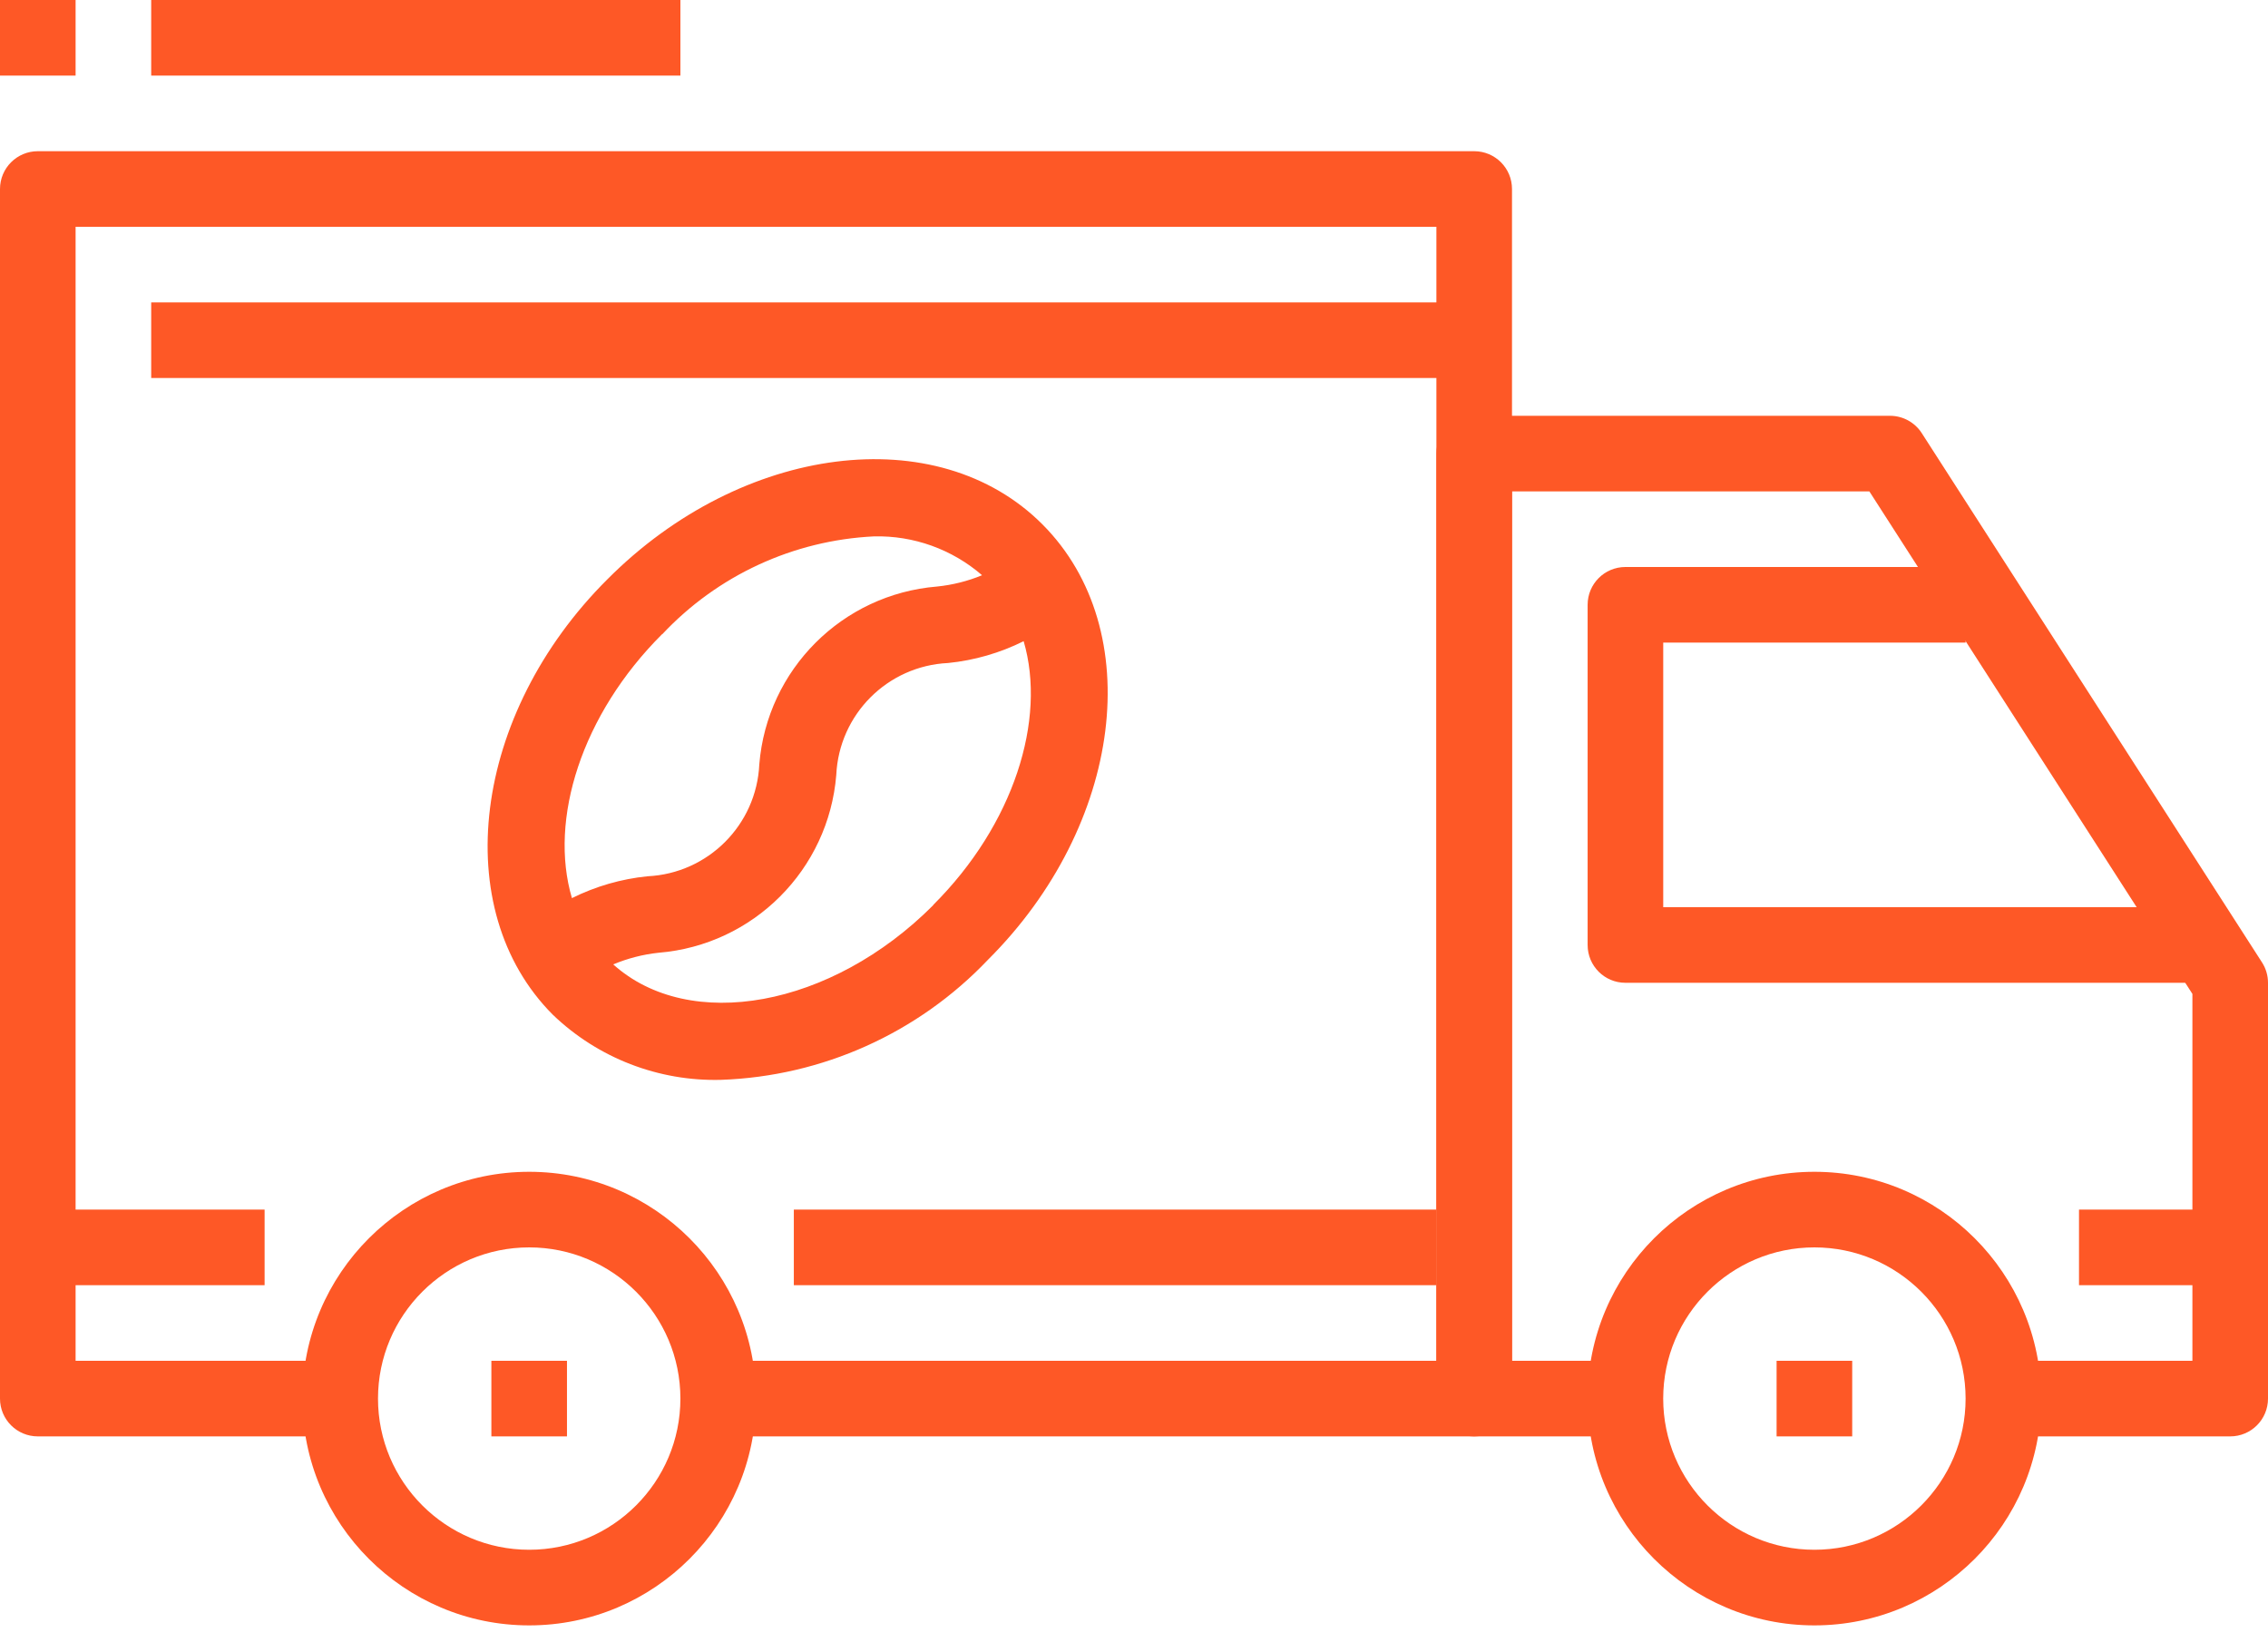
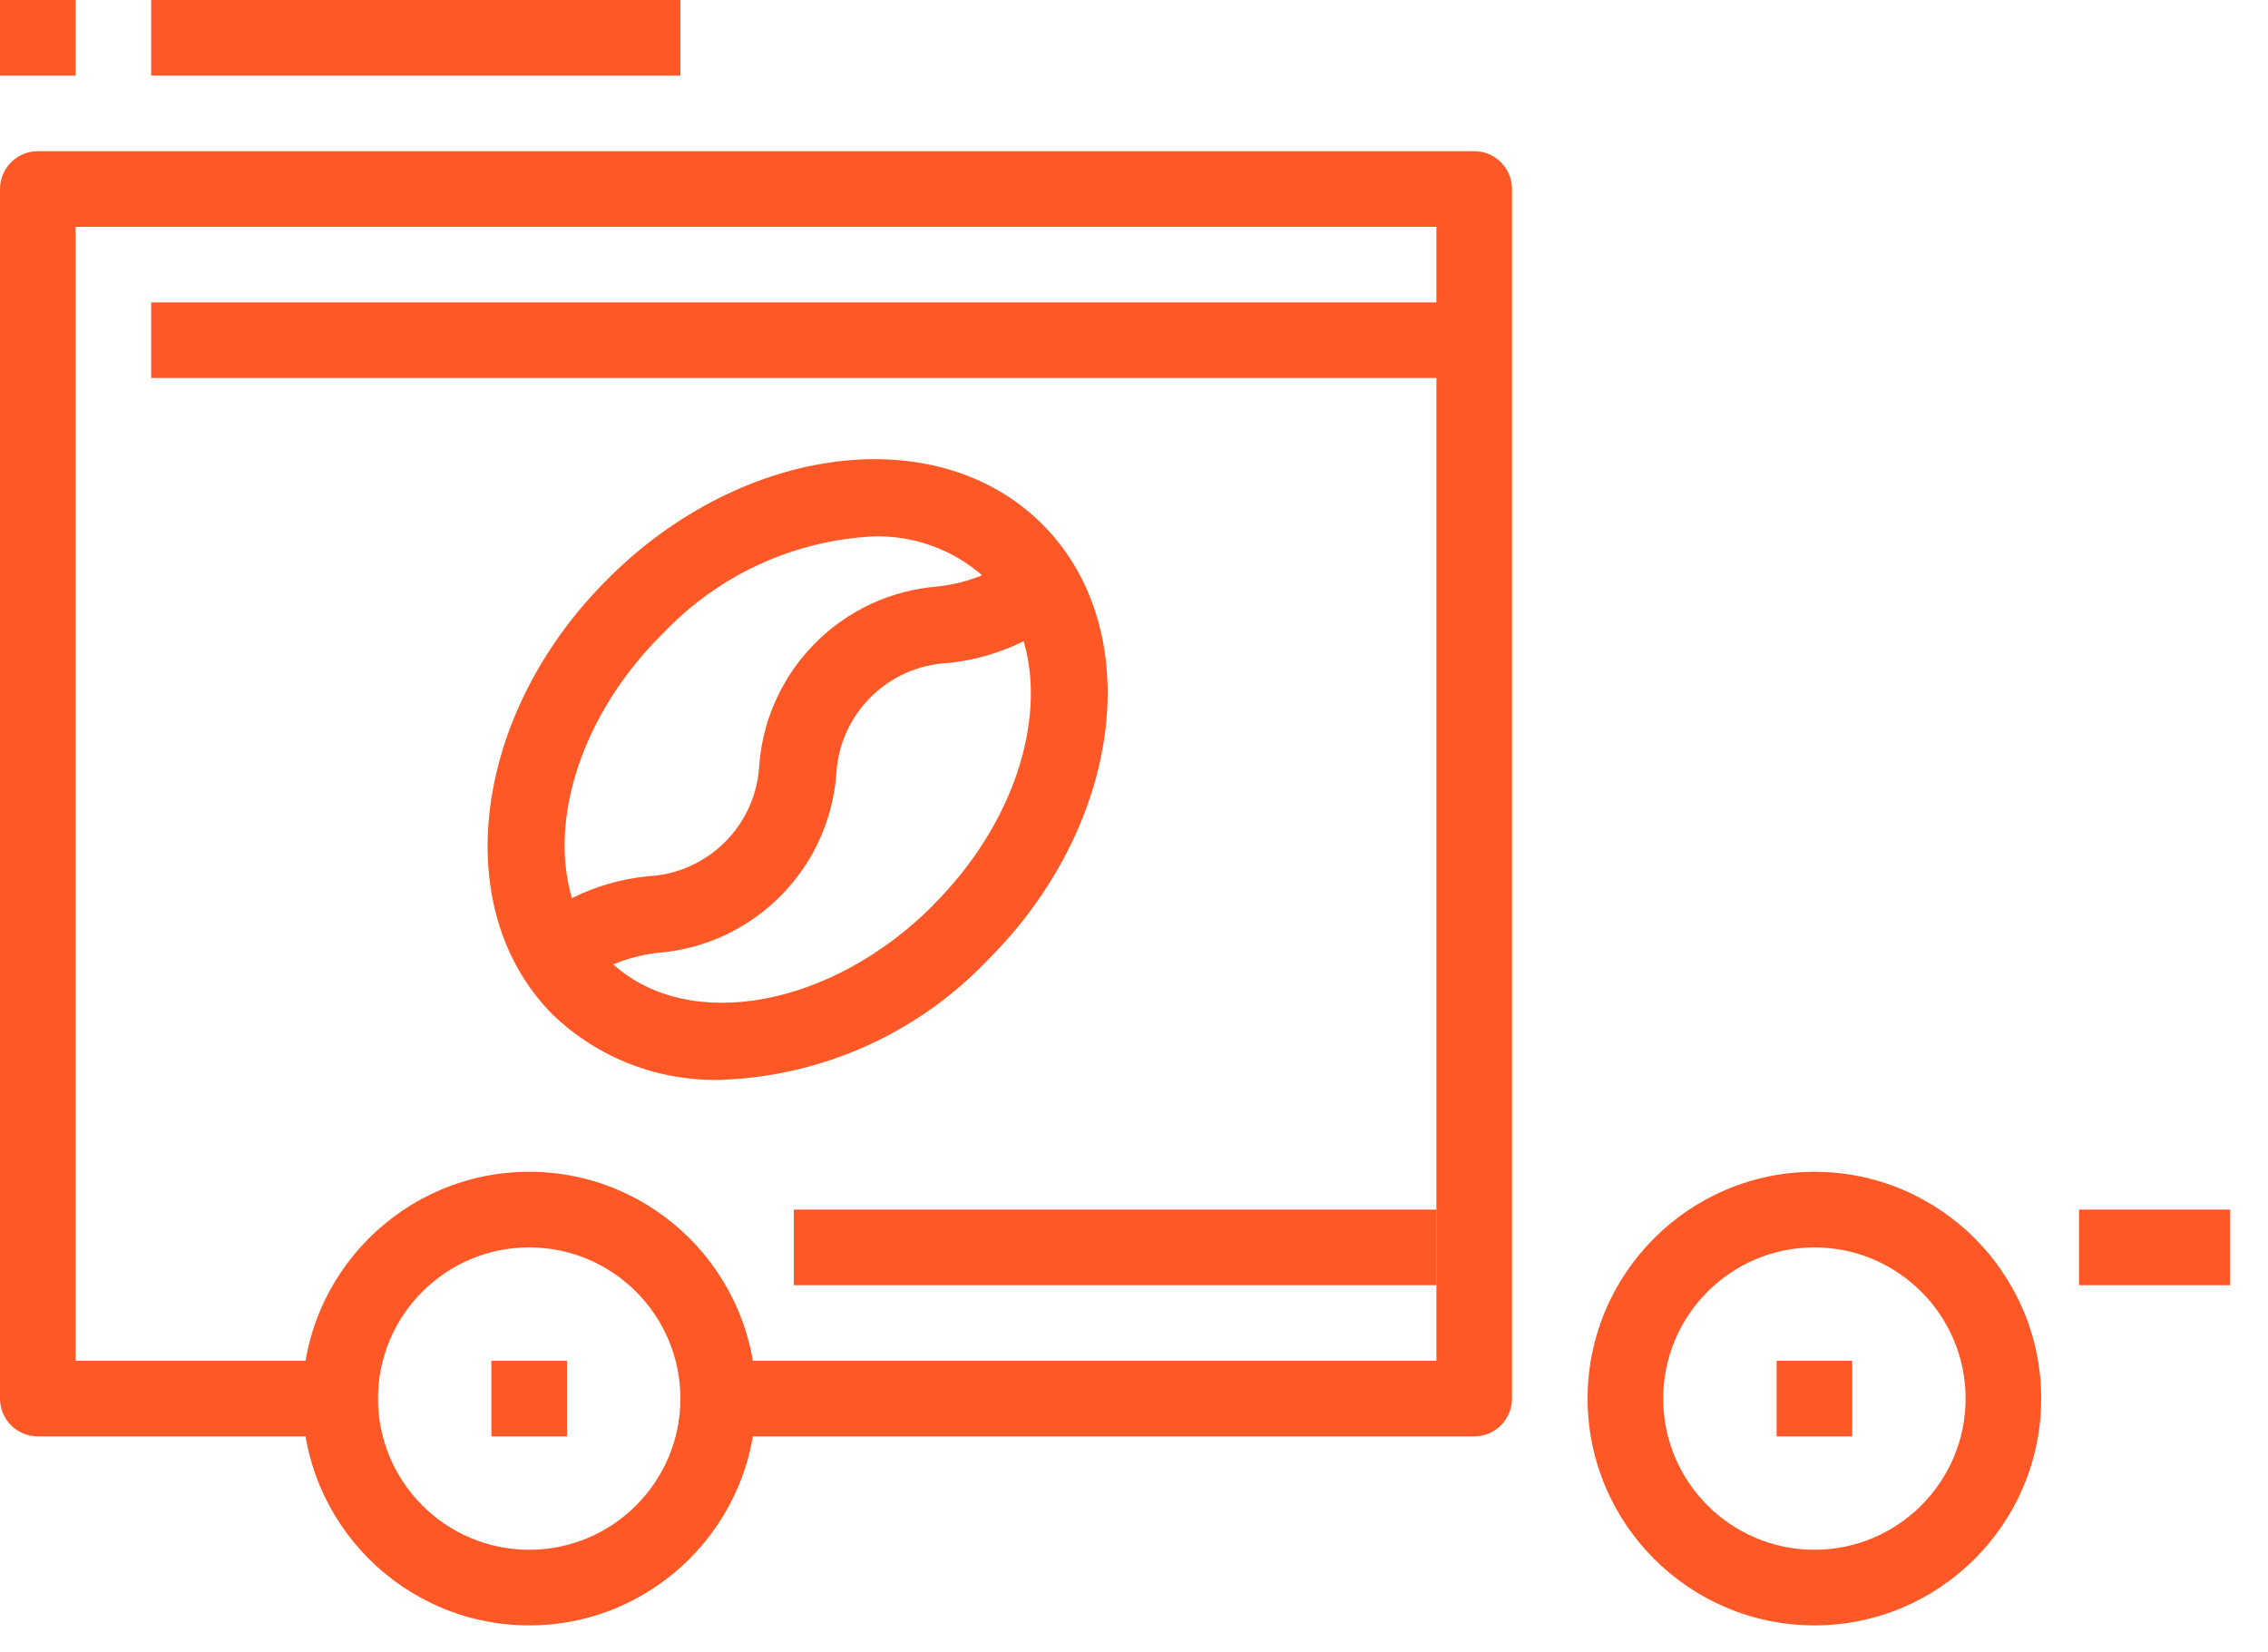
<svg xmlns="http://www.w3.org/2000/svg" width="81" height="59" viewBox="0 0 81 59" fill="none">
  <path d="M18.9 41.85C14.433 41.85 10.8 45.482 10.8 49.95C10.8 54.417 14.433 58.05 18.9 58.05C23.367 58.05 27 54.417 27 49.95C27 45.482 23.367 41.85 18.9 41.85ZM18.9 55.349C15.922 55.349 13.5 52.928 13.5 49.95C13.5 46.971 15.922 44.55 18.9 44.55C21.878 44.55 24.3 46.972 24.3 49.95C24.3 52.928 21.878 55.349 18.9 55.349Z" fill="#FE5826" />
  <path d="M64.8 41.85C60.333 41.85 56.7 45.482 56.7 49.95C56.7 54.417 60.333 58.05 64.8 58.05C69.267 58.05 72.9 54.417 72.9 49.95C72.9 45.482 69.267 41.85 64.8 41.85ZM64.8 55.349C61.822 55.349 59.4 52.928 59.4 49.95C59.4 46.971 61.822 44.55 64.8 44.55C67.778 44.55 70.2 46.972 70.2 49.95C70.2 52.928 67.778 55.349 64.8 55.349Z" fill="#FE5826" />
-   <path d="M80.785 34.37L68.635 15.47C68.387 15.084 67.959 14.85 67.5 14.85H52.65C51.903 14.85 51.3 15.455 51.3 16.2V49.95C51.3 50.697 51.903 51.3 52.65 51.3H58.05V48.6H54V17.55H66.763L78.3 35.497V48.6H71.55V51.3H79.65C80.396 51.3 81 50.697 81 49.95V35.1C81 34.842 80.926 34.587 80.785 34.37Z" fill="#FE5826" />
-   <path d="M59.401 32.4V22.95H70.201V20.25H58.051C57.304 20.25 56.701 20.855 56.701 21.6V33.75C56.701 34.496 57.304 35.1 58.051 35.1H78.301V32.4H59.401V32.4Z" fill="#FE5826" />
  <path d="M52.65 5.4H1.35C0.605 5.4 0 6.005 0 6.75V49.95C0 50.697 0.605 51.3 1.35 51.3H12.15V48.6H2.7V8.1H51.3V48.6H25.65V51.3H52.65C53.397 51.3 54 50.697 54 49.95V6.75C54 6.005 53.397 5.4 52.65 5.4Z" fill="#FE5826" />
  <path d="M21.693 20.689C16.867 25.498 15.992 32.477 19.743 36.24C21.355 37.788 23.521 38.626 25.755 38.566C29.37 38.439 32.791 36.9 35.283 34.279C40.108 29.47 40.983 22.492 37.232 18.73C33.481 14.967 26.497 15.861 21.693 20.689ZM23.654 22.65C25.625 20.549 28.335 19.297 31.212 19.157C32.627 19.122 34.004 19.617 35.074 20.544C34.56 20.756 34.017 20.892 33.464 20.948C30.079 21.225 27.393 23.913 27.118 27.298C27.018 29.462 25.288 31.194 23.124 31.296C22.185 31.391 21.271 31.655 20.426 32.076C19.596 29.266 20.768 25.518 23.651 22.645L23.654 22.65ZM33.331 32.327C29.688 35.982 24.625 36.892 21.901 34.443C22.418 34.227 22.964 34.086 23.521 34.027C26.906 33.75 29.592 31.062 29.867 27.677C29.967 25.513 31.697 23.781 33.861 23.679C34.8 23.585 35.714 23.32 36.559 22.9C37.382 25.702 36.208 29.449 33.328 32.321L33.331 32.327Z" fill="#FE5826" />
-   <path d="M9.45 43.2H1.35V45.9H9.45V43.2Z" fill="#FE5826" />
  <path d="M51.301 43.2H28.351V45.9H51.301V43.2Z" fill="#FE5826" />
  <path d="M79.65 43.2H74.25V45.9H79.65V43.2Z" fill="#FE5826" />
  <path d="M52.65 10.8H5.4V13.5H52.65V10.8Z" fill="#FE5826" />
  <path d="M20.249 48.6H17.549V51.3H20.249V48.6Z" fill="#FE5826" />
  <path d="M66.15 48.6H63.45V51.3H66.15V48.6Z" fill="#FE5826" />
  <path d="M24.3 0H5.4V2.7H24.3V0Z" fill="#FE5826" />
  <path d="M2.7 0H0V2.7H2.7V0Z" fill="#FE5826" />
</svg>